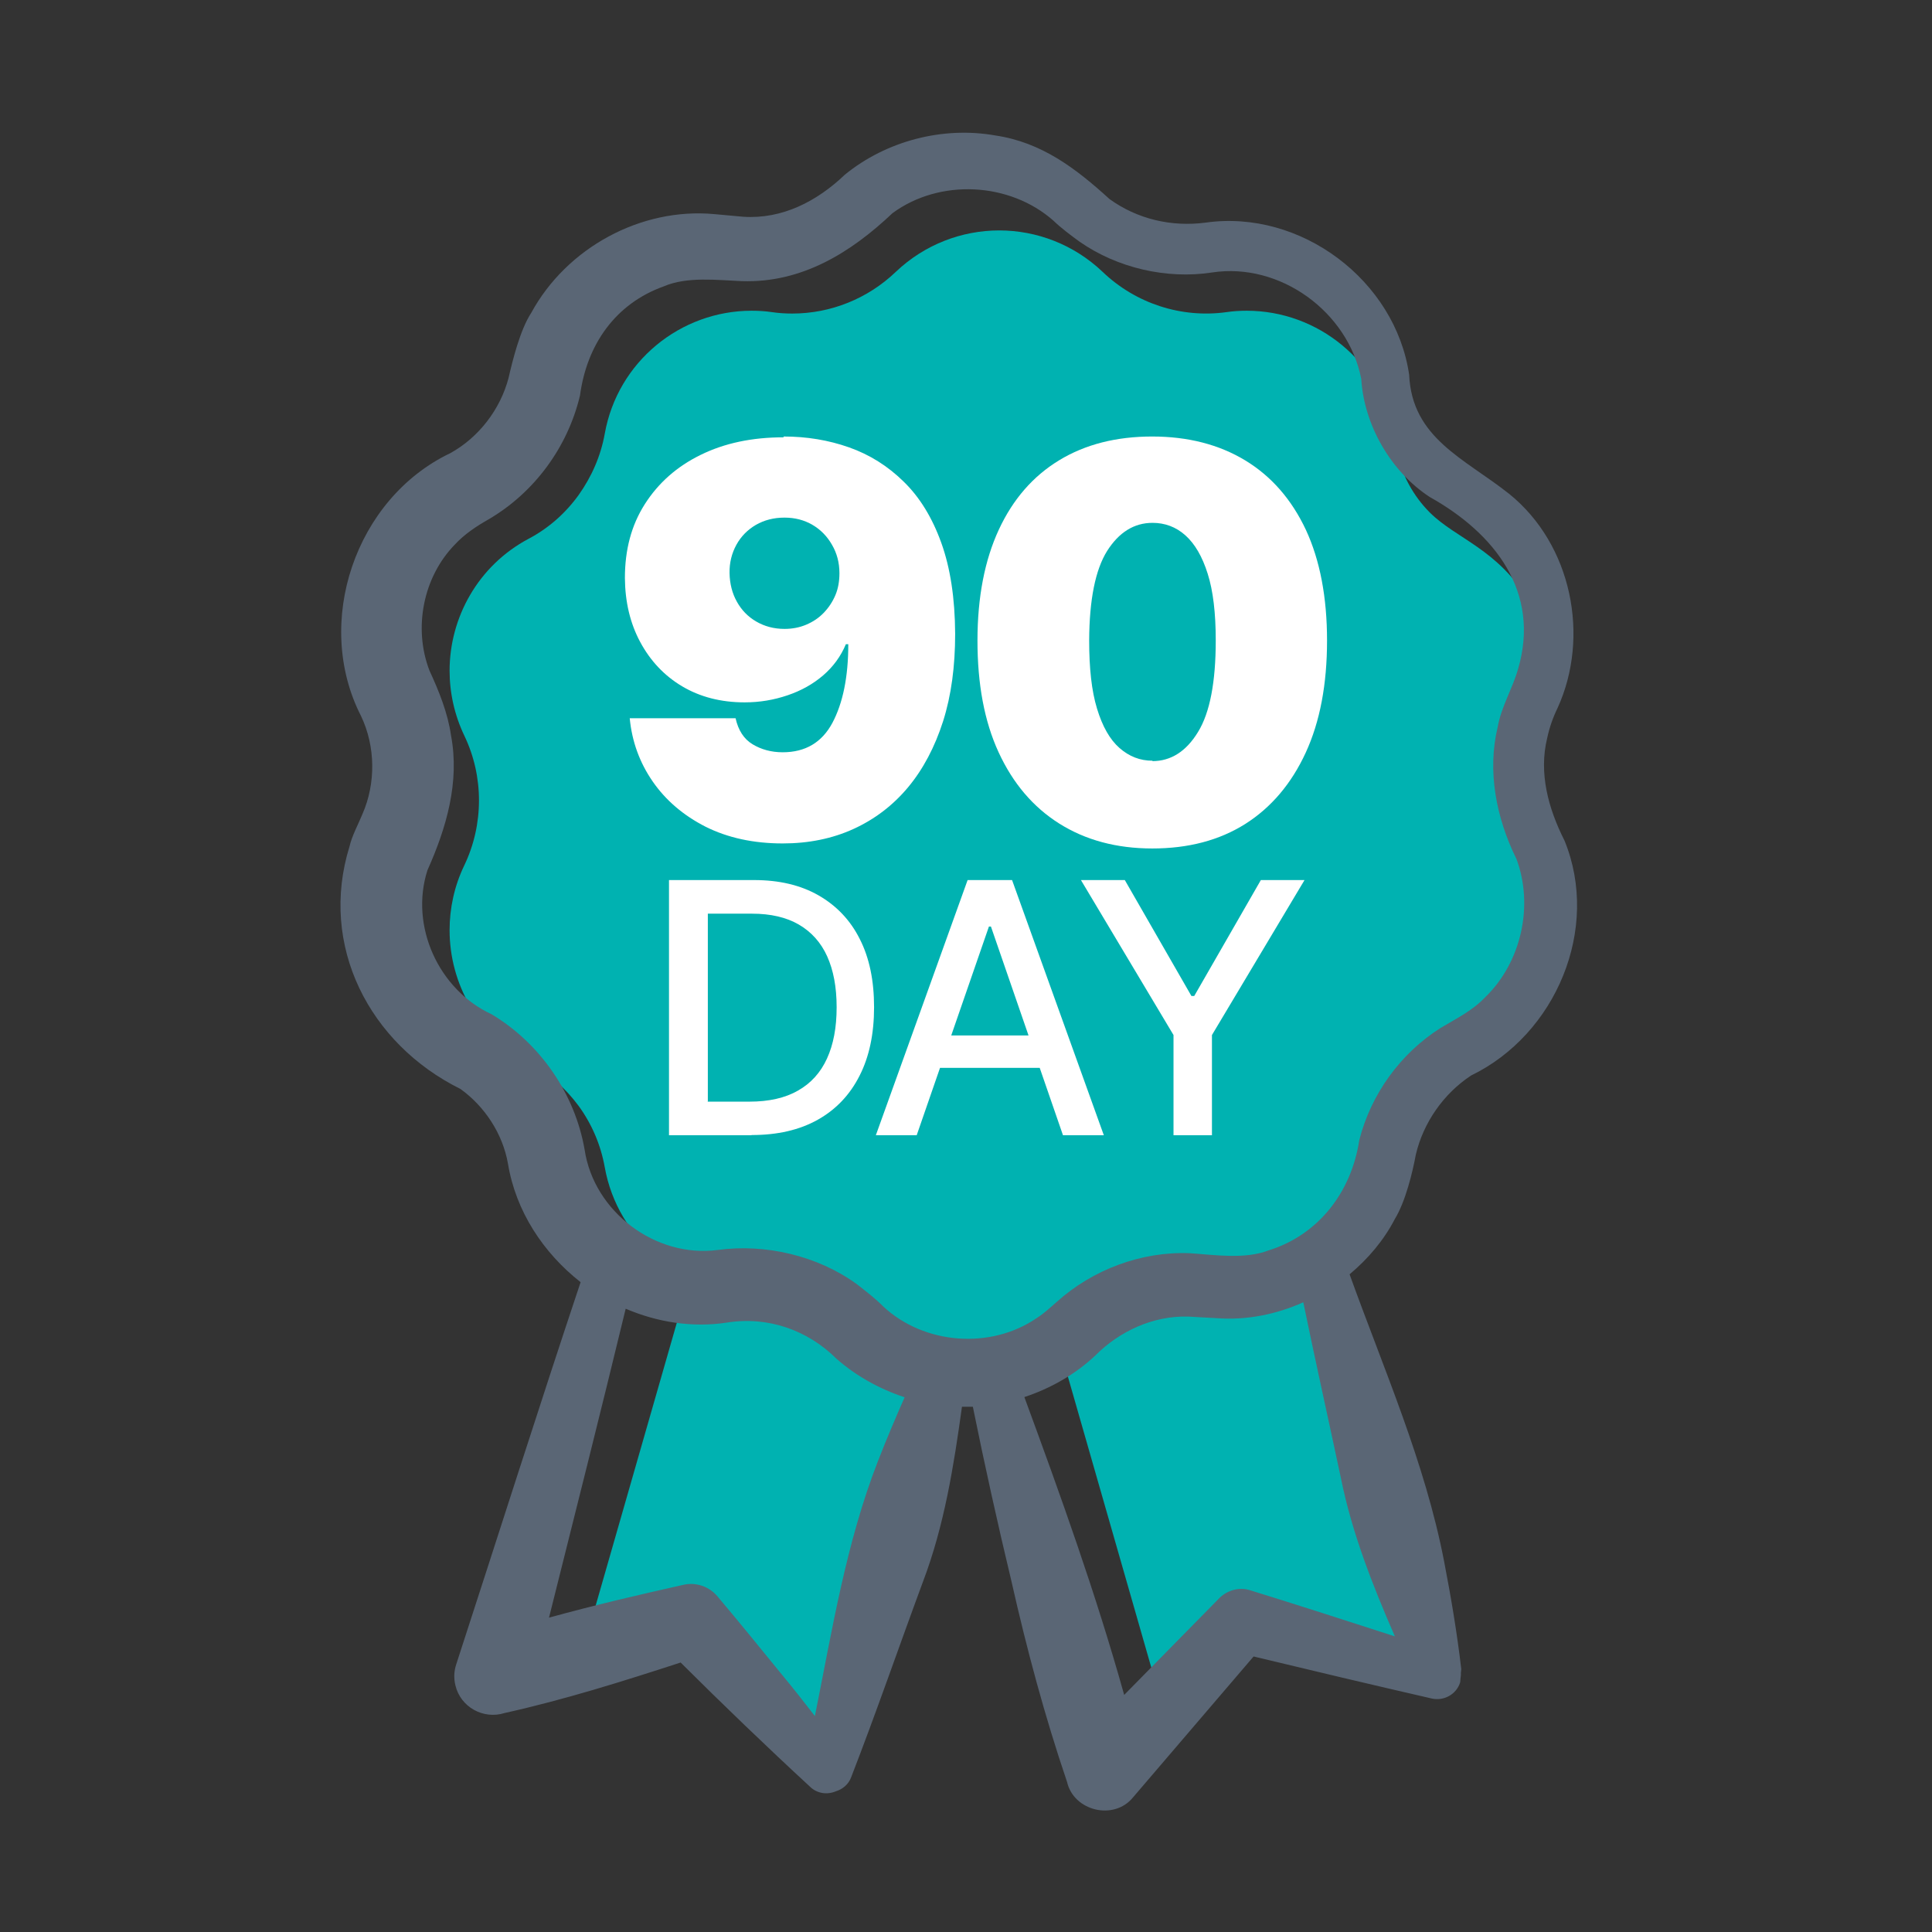
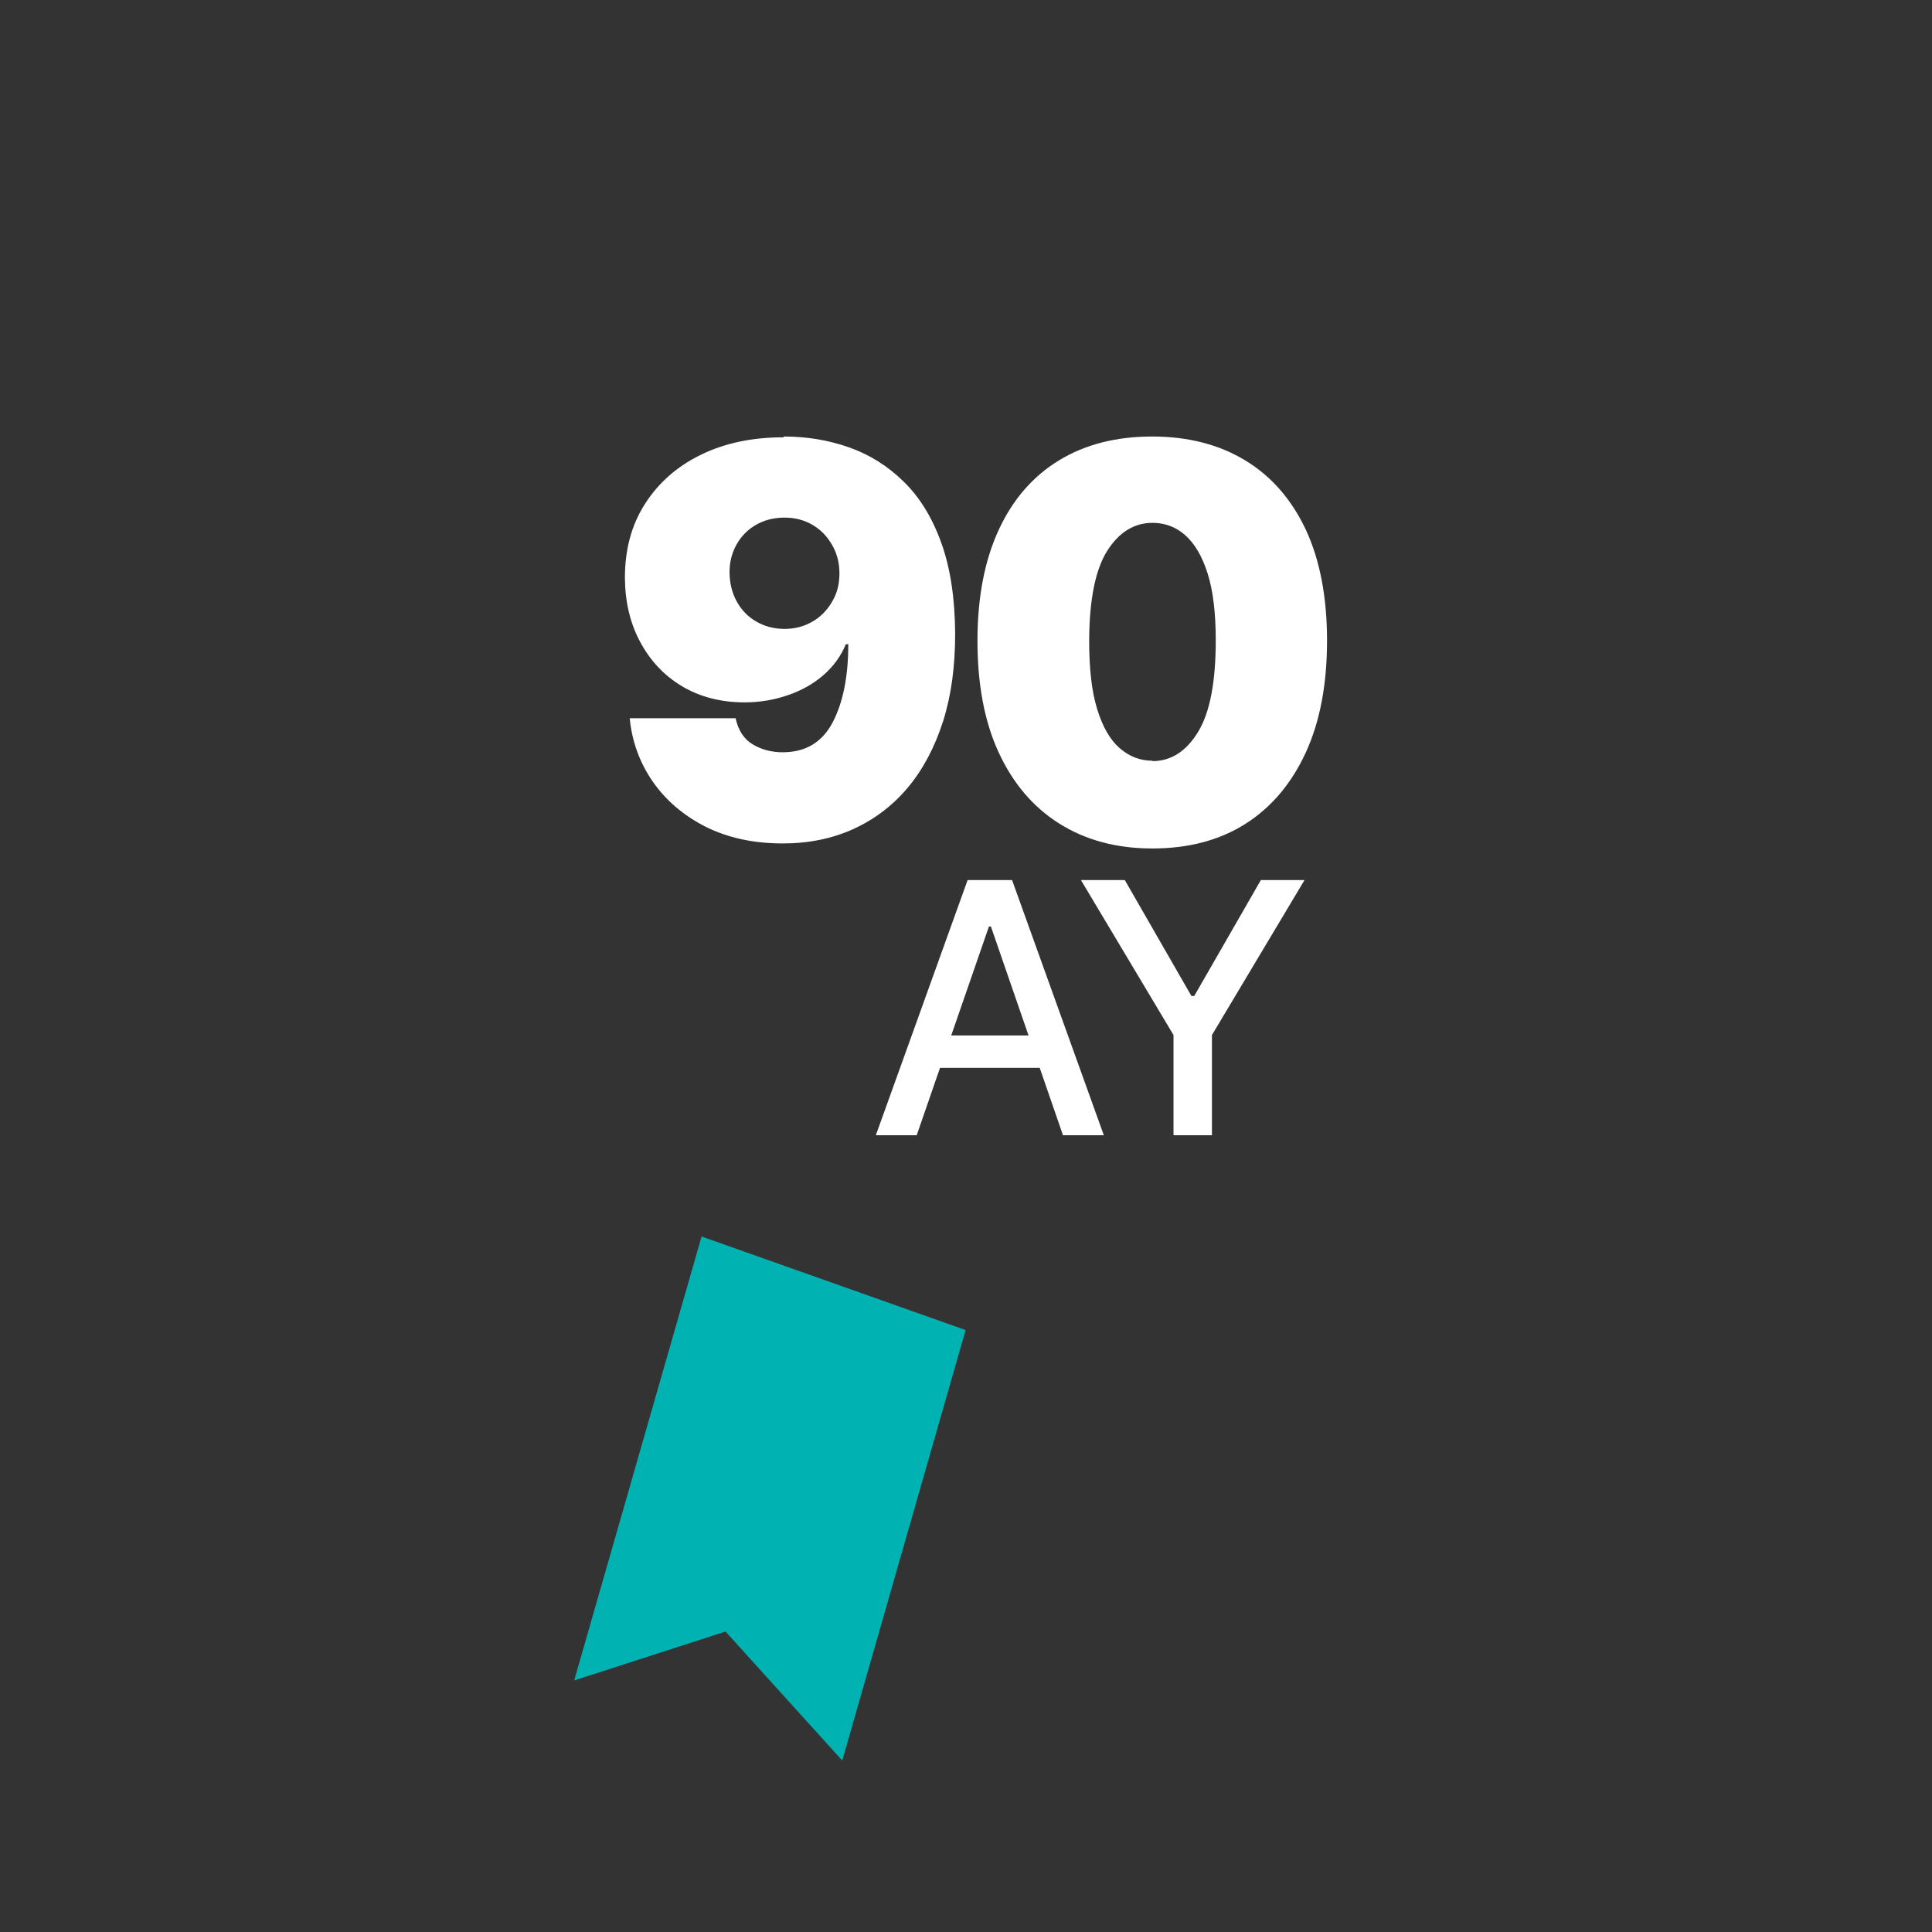
<svg xmlns="http://www.w3.org/2000/svg" width="96" height="96" viewBox="0 0 96 96" fill="none">
  <rect x="0" y="0" width="96" height="96" fill="#333333" stroke="none" />
-   <path d="M69.26 21.55C68.61 17.97 65.49 15.44 61.95 15.44C61.61 15.44 61.28 15.46 60.94 15.51C58.7 15.82 56.43 15.08 54.79 13.51C53.35 12.14 51.5 11.45 49.65 11.45C47.8 11.45 45.95 12.14 44.51 13.51C43.12 14.84 41.28 15.58 39.37 15.58C39.03 15.58 38.7 15.56 38.36 15.51C38.02 15.46 37.69 15.44 37.35 15.44C33.81 15.44 30.69 17.97 30.05 21.55C29.85 22.67 29.39 23.7 28.75 24.6C28.1 25.5 27.26 26.25 26.25 26.78C23.76 28.11 22.34 30.68 22.34 33.33C22.34 34.42 22.58 35.52 23.07 36.55C23.56 37.57 23.8 38.67 23.8 39.77C23.8 40.87 23.56 41.98 23.07 43C22.57 44.04 22.34 45.14 22.34 46.22C22.34 48.88 23.76 51.44 26.25 52.77C27.25 53.31 28.09 54.06 28.75 54.95C29.4 55.84 29.85 56.88 30.05 58C30.69 61.58 33.81 64.11 37.35 64.11C37.69 64.11 38.02 64.09 38.36 64.04C38.7 63.99 39.03 63.97 39.37 63.97C41.28 63.97 43.11 64.7 44.51 66.04C45.95 67.41 47.8 68.1 49.65 68.1C51.5 68.1 53.35 67.41 54.79 66.04C56.18 64.71 58.03 63.97 59.93 63.97C60.27 63.97 60.6 63.99 60.94 64.04C61.28 64.09 61.61 64.11 61.95 64.11C65.49 64.11 68.61 61.58 69.26 58C69.46 56.88 69.92 55.85 70.56 54.95C71.22 54.05 72.06 53.3 73.06 52.77C75.55 51.44 76.98 48.87 76.98 46.22C76.98 45.13 76.74 44.04 76.24 43C75.75 41.98 75.51 40.88 75.51 39.77C75.51 38.66 75.75 37.57 76.24 36.55C76.75 35.51 77.54 32.46 75.97 29.86C74.4 27.27 72.37 26.78 71.05 25.47C69.3 23.72 69.27 21.55 69.27 21.55H69.26Z" fill="#00B2B1" />
-   <path d="M51.402 62.61L58.022 85.7L63.372 80.02L71.752 82.35L64.932 58.59L51.402 62.61Z" fill="#00B2B1" />
  <path d="M47.981 66.09L41.851 87.48L36.051 81.07L28.531 83.5L34.861 61.44L47.981 66.09Z" fill="#00B2B1" />
  <path d="M38.941 21.69C40.091 21.69 41.171 21.87 42.191 22.23C43.211 22.59 44.121 23.16 44.911 23.94C45.701 24.71 46.321 25.72 46.771 26.97C47.221 28.22 47.451 29.72 47.461 31.49C47.461 33.1 47.271 34.55 46.861 35.84C46.451 37.12 45.871 38.22 45.121 39.12C44.371 40.02 43.461 40.71 42.411 41.19C41.361 41.67 40.181 41.91 38.891 41.91C37.441 41.91 36.161 41.63 35.061 41.08C33.961 40.52 33.081 39.77 32.431 38.83C31.781 37.89 31.401 36.84 31.291 35.69H36.551C36.681 36.28 36.961 36.72 37.391 36.98C37.821 37.24 38.321 37.38 38.891 37.38C40.021 37.38 40.841 36.89 41.361 35.92C41.881 34.94 42.151 33.64 42.151 32.01H42.031C41.781 32.61 41.401 33.13 40.901 33.56C40.401 33.99 39.811 34.32 39.131 34.55C38.451 34.78 37.751 34.9 37.001 34.9C35.821 34.9 34.781 34.63 33.891 34.1C33.001 33.57 32.311 32.83 31.811 31.9C31.311 30.97 31.061 29.91 31.051 28.72C31.051 27.32 31.371 26.1 32.041 25.05C32.711 24 33.631 23.18 34.821 22.6C36.001 22.02 37.371 21.73 38.931 21.73L38.941 21.69ZM38.981 25.72C38.451 25.72 37.981 25.84 37.561 26.08C37.151 26.32 36.821 26.65 36.591 27.07C36.361 27.49 36.241 27.96 36.251 28.48C36.261 29 36.381 29.48 36.611 29.89C36.841 30.31 37.161 30.64 37.571 30.88C37.981 31.12 38.451 31.25 38.981 31.25C39.371 31.25 39.731 31.18 40.061 31.04C40.391 30.9 40.681 30.71 40.931 30.45C41.181 30.19 41.371 29.9 41.511 29.57C41.651 29.24 41.711 28.87 41.711 28.48C41.711 27.95 41.581 27.48 41.341 27.07C41.101 26.65 40.781 26.32 40.371 26.08C39.961 25.84 39.501 25.72 38.981 25.72Z" fill="white" />
  <path d="M57.26 42.16C55.47 42.16 53.93 41.74 52.63 40.92C51.33 40.1 50.33 38.92 49.62 37.38C48.91 35.84 48.57 33.99 48.57 31.83C48.57 29.67 48.93 27.83 49.63 26.32C50.33 24.81 51.33 23.66 52.63 22.87C53.93 22.08 55.47 21.69 57.25 21.69C59.03 21.69 60.58 22.09 61.88 22.88C63.18 23.67 64.18 24.82 64.89 26.33C65.59 27.84 65.94 29.68 65.94 31.83C65.94 34 65.59 35.86 64.88 37.4C64.17 38.94 63.17 40.12 61.88 40.94C60.58 41.76 59.04 42.16 57.26 42.16ZM57.26 37.82C58.18 37.82 58.94 37.34 59.53 36.37C60.12 35.41 60.41 33.89 60.41 31.82C60.41 30.47 60.28 29.36 60.01 28.51C59.74 27.65 59.37 27.02 58.9 26.6C58.43 26.18 57.88 25.98 57.27 25.98C56.35 25.98 55.6 26.45 55.01 27.38C54.43 28.31 54.13 29.79 54.12 31.82C54.12 33.2 54.24 34.33 54.51 35.21C54.78 36.1 55.15 36.75 55.63 37.17C56.11 37.59 56.65 37.8 57.27 37.8L57.26 37.82Z" fill="white" />
-   <path d="M37.342 56.41H33.242V43.73H37.472C38.712 43.73 39.782 43.98 40.672 44.49C41.562 45 42.252 45.72 42.722 46.66C43.202 47.6 43.432 48.73 43.432 50.05C43.432 51.37 43.192 52.51 42.712 53.45C42.232 54.4 41.542 55.13 40.632 55.64C39.722 56.15 38.632 56.4 37.342 56.4V56.41ZM35.152 54.74H37.242C38.202 54.74 39.012 54.56 39.652 54.19C40.292 53.83 40.772 53.3 41.092 52.6C41.412 51.9 41.572 51.06 41.572 50.05C41.572 49.04 41.412 48.21 41.102 47.52C40.792 46.83 40.312 46.3 39.692 45.94C39.072 45.58 38.292 45.4 37.372 45.4H35.172V54.73L35.152 54.74Z" fill="white" />
-   <path d="M45.55 56.41H43.52L48.08 43.73H50.289L54.849 56.41H52.819L49.239 46.04H49.139L45.55 56.41ZM45.889 51.45H52.48V53.06H45.889V51.45Z" fill="white" />
+   <path d="M45.55 56.41H43.52L48.08 43.73H50.289L54.849 56.41H52.819L49.239 46.04H49.139L45.55 56.41ZM45.889 51.45H52.48V53.06H45.889V51.45" fill="white" />
  <path d="M53.721 43.73H55.891L59.201 49.49H59.341L62.651 43.73H64.821L60.221 51.43V56.41H58.311V51.43L53.711 43.73H53.721Z" fill="white" />
-   <path d="M77.73 41.75C76.94 40.18 76.45 38.42 76.88 36.67C76.99 36.15 77.17 35.64 77.4 35.17C79.01 31.63 78.11 27.06 74.99 24.54C72.77 22.78 70.16 21.78 70.02 18.62C69.33 13.92 64.63 10.4 59.92 11.06C58.2 11.29 56.5 10.88 55.13 9.89C53.46 8.37 51.76 7.07 49.45 6.73C46.85 6.27 44.04 7 41.98 8.68C40.6 10 38.87 10.9 36.93 10.77L35.5 10.64C31.85 10.3 28.16 12.31 26.4 15.54C25.84 16.39 25.46 17.95 25.27 18.78C24.86 20.34 23.79 21.74 22.37 22.52C17.66 24.77 15.56 30.93 17.94 35.58C18.66 37.09 18.68 38.92 18.01 40.45C17.82 40.92 17.48 41.55 17.37 42.05C15.83 47 18.36 51.87 22.88 54.11C24.09 54.98 24.98 56.34 25.24 57.82C25.63 60.19 27 62.26 28.85 63.71C26.74 70.03 24.73 76.37 22.67 82.7C22.56 83.03 22.54 83.39 22.63 83.75C22.89 84.83 24.02 85.45 25.07 85.12C28.04 84.46 30.93 83.55 33.82 82.61C35.93 84.71 38.08 86.78 40.27 88.8C40.61 89.12 41.1 89.19 41.53 89.01C41.86 88.91 42.16 88.67 42.29 88.32C43.54 85.1 44.66 81.84 45.86 78.6C46.92 75.81 47.39 72.86 47.8 69.9C47.98 69.9 48.16 69.9 48.34 69.9C48.93 72.81 49.57 75.7 50.26 78.58C51.02 81.95 51.91 85.27 53.02 88.54C53.35 89.99 55.35 90.48 56.3 89.31L62.29 82.31C65.24 83.02 68.19 83.72 71.15 84.4C71.74 84.53 72.36 84.2 72.55 83.61C72.57 83.54 72.56 83.47 72.57 83.41C72.58 83.32 72.6 83.22 72.59 83.13C72.59 83.07 72.61 83.01 72.61 82.94C72.4 81.14 72.1 79.36 71.76 77.6C70.81 72.67 68.76 68.04 67.06 63.32C67.98 62.55 68.76 61.63 69.31 60.57C69.84 59.7 70.19 58.25 70.35 57.38C70.72 55.79 71.73 54.34 73.1 53.44C77.31 51.4 79.53 46.15 77.74 41.77L77.73 41.75ZM40.5 85.28C39.96 84.59 39.42 83.89 38.86 83.22C37.79 81.91 36.73 80.6 35.64 79.31C35.24 78.84 34.59 78.6 33.95 78.75C31.72 79.25 29.49 79.77 27.28 80.38C28.56 75.27 29.85 70.16 31.09 65.03C32.66 65.7 34.39 65.98 36.11 65.72C38.18 65.39 40.14 66.1 41.57 67.52C42.55 68.38 43.71 69.02 44.95 69.43C44.49 70.48 44.04 71.53 43.63 72.59C42.04 76.66 41.35 81 40.49 85.28H40.5ZM66.63 73.45C67.18 76.18 68.2 78.76 69.31 81.31C66.92 80.54 64.52 79.76 62.12 79.02C61.57 78.84 60.94 79.02 60.53 79.47L55.86 84.22C54.46 79.21 52.7 74.31 50.9 69.42C52.2 68.99 53.42 68.3 54.42 67.36C55.63 66.14 57.31 65.37 59.04 65.42L60.47 65.5C61.95 65.61 63.42 65.31 64.76 64.71C65.36 67.63 66.01 70.53 66.63 73.45ZM75.34 42.65C76.23 45 75.59 47.83 73.79 49.56C73.15 50.23 72.38 50.6 71.58 51.08C69.59 52.34 68.12 54.37 67.54 56.66C67.15 59.24 65.51 61.36 63.04 62.13C61.85 62.59 60.33 62.35 59.1 62.27C56.7 62.18 54.29 63.09 52.51 64.69C52.2 64.96 51.87 65.27 51.52 65.49C49.22 67.07 45.92 66.81 43.89 64.92C43.52 64.54 43.01 64.15 42.59 63.82C40.62 62.38 38 61.79 35.67 62.11C32.57 62.52 29.51 60.21 29.05 57.13C28.57 54.36 26.85 51.85 24.43 50.4C21.79 49.18 20.35 46.01 21.24 43.24C22.18 41.14 22.85 38.86 22.41 36.54C22.25 35.42 21.81 34.34 21.34 33.32C20.53 31.22 21.02 28.68 22.6 27.06C23.07 26.55 23.67 26.15 24.27 25.81C26.55 24.48 28.21 22.22 28.82 19.65C29.16 17.12 30.58 15.09 32.98 14.23C34.13 13.73 35.65 13.92 36.86 13.97C39.84 14.07 42.28 12.55 44.35 10.59C46.69 8.87 50.17 9.04 52.35 10.97C52.72 11.33 53.22 11.7 53.63 12C55.53 13.33 57.99 13.88 60.22 13.54C63.6 13.02 66.99 15.49 67.64 18.83C67.78 21.12 69.11 23.44 71.05 24.7C74.27 26.5 76.56 29.42 75.43 33.25C75.15 34.23 74.6 35.11 74.42 36.12C73.89 38.33 74.35 40.63 75.33 42.64L75.34 42.65Z" fill="#5A6675" />
</svg>